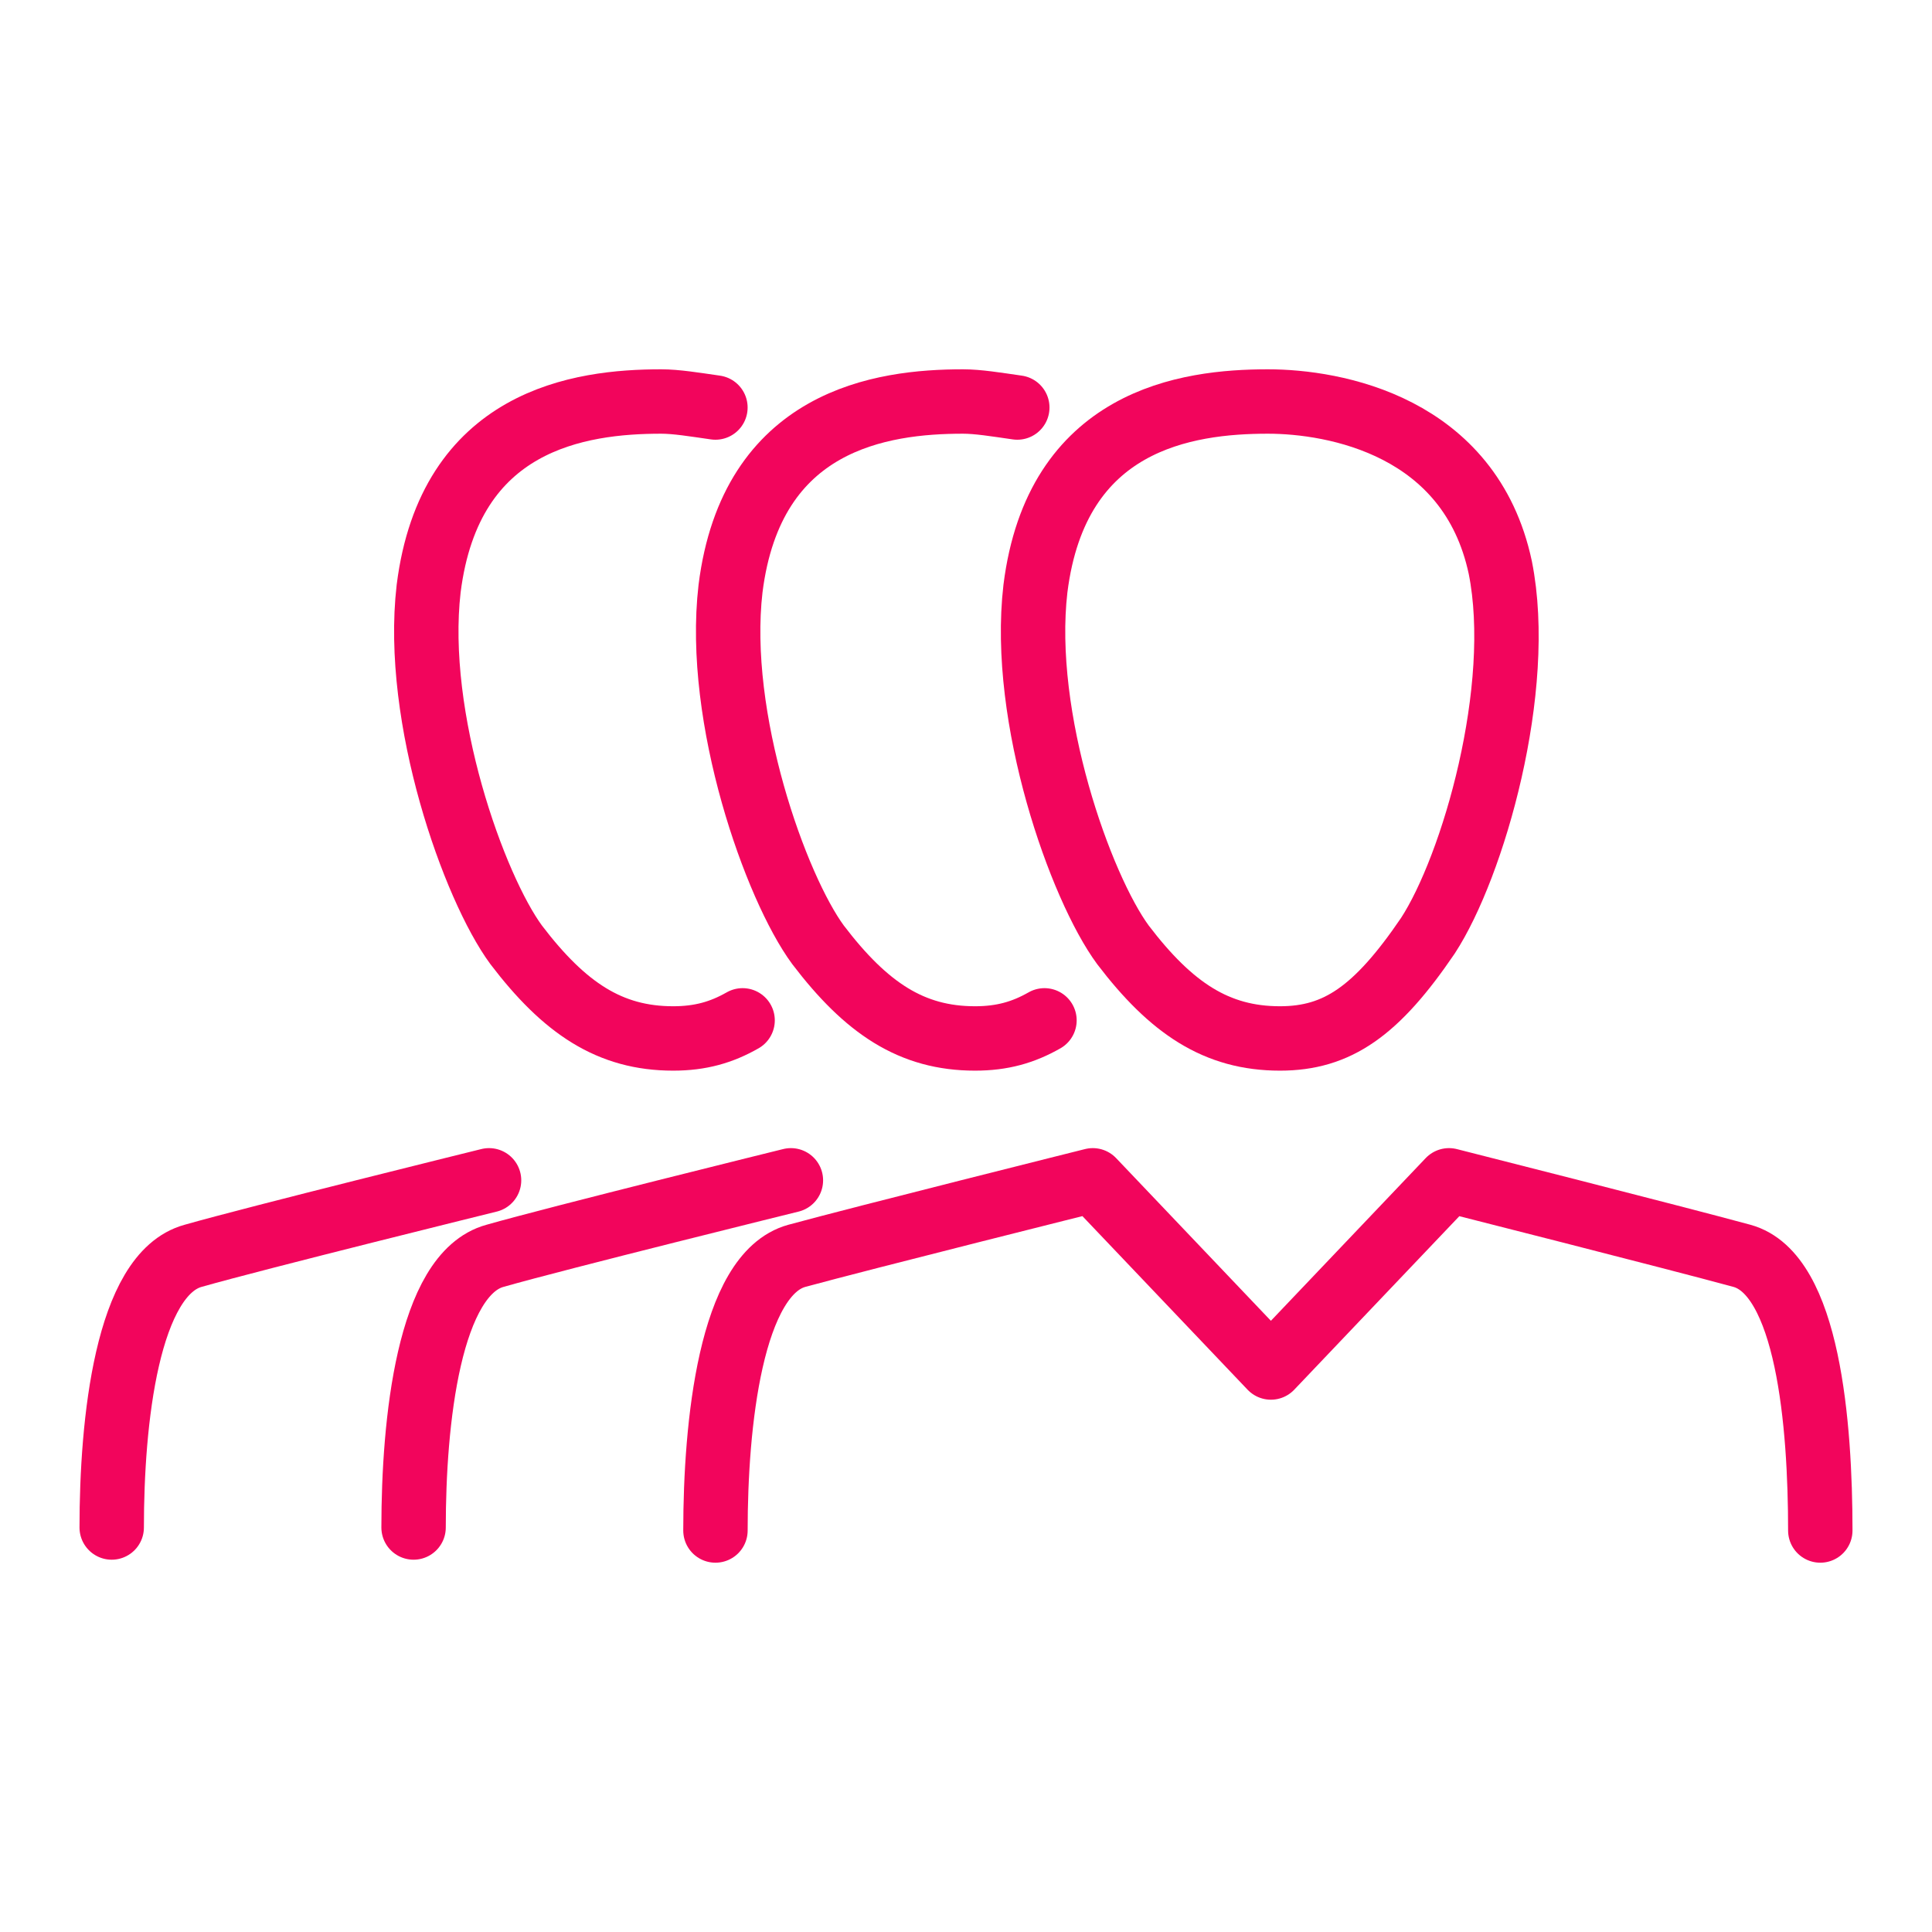
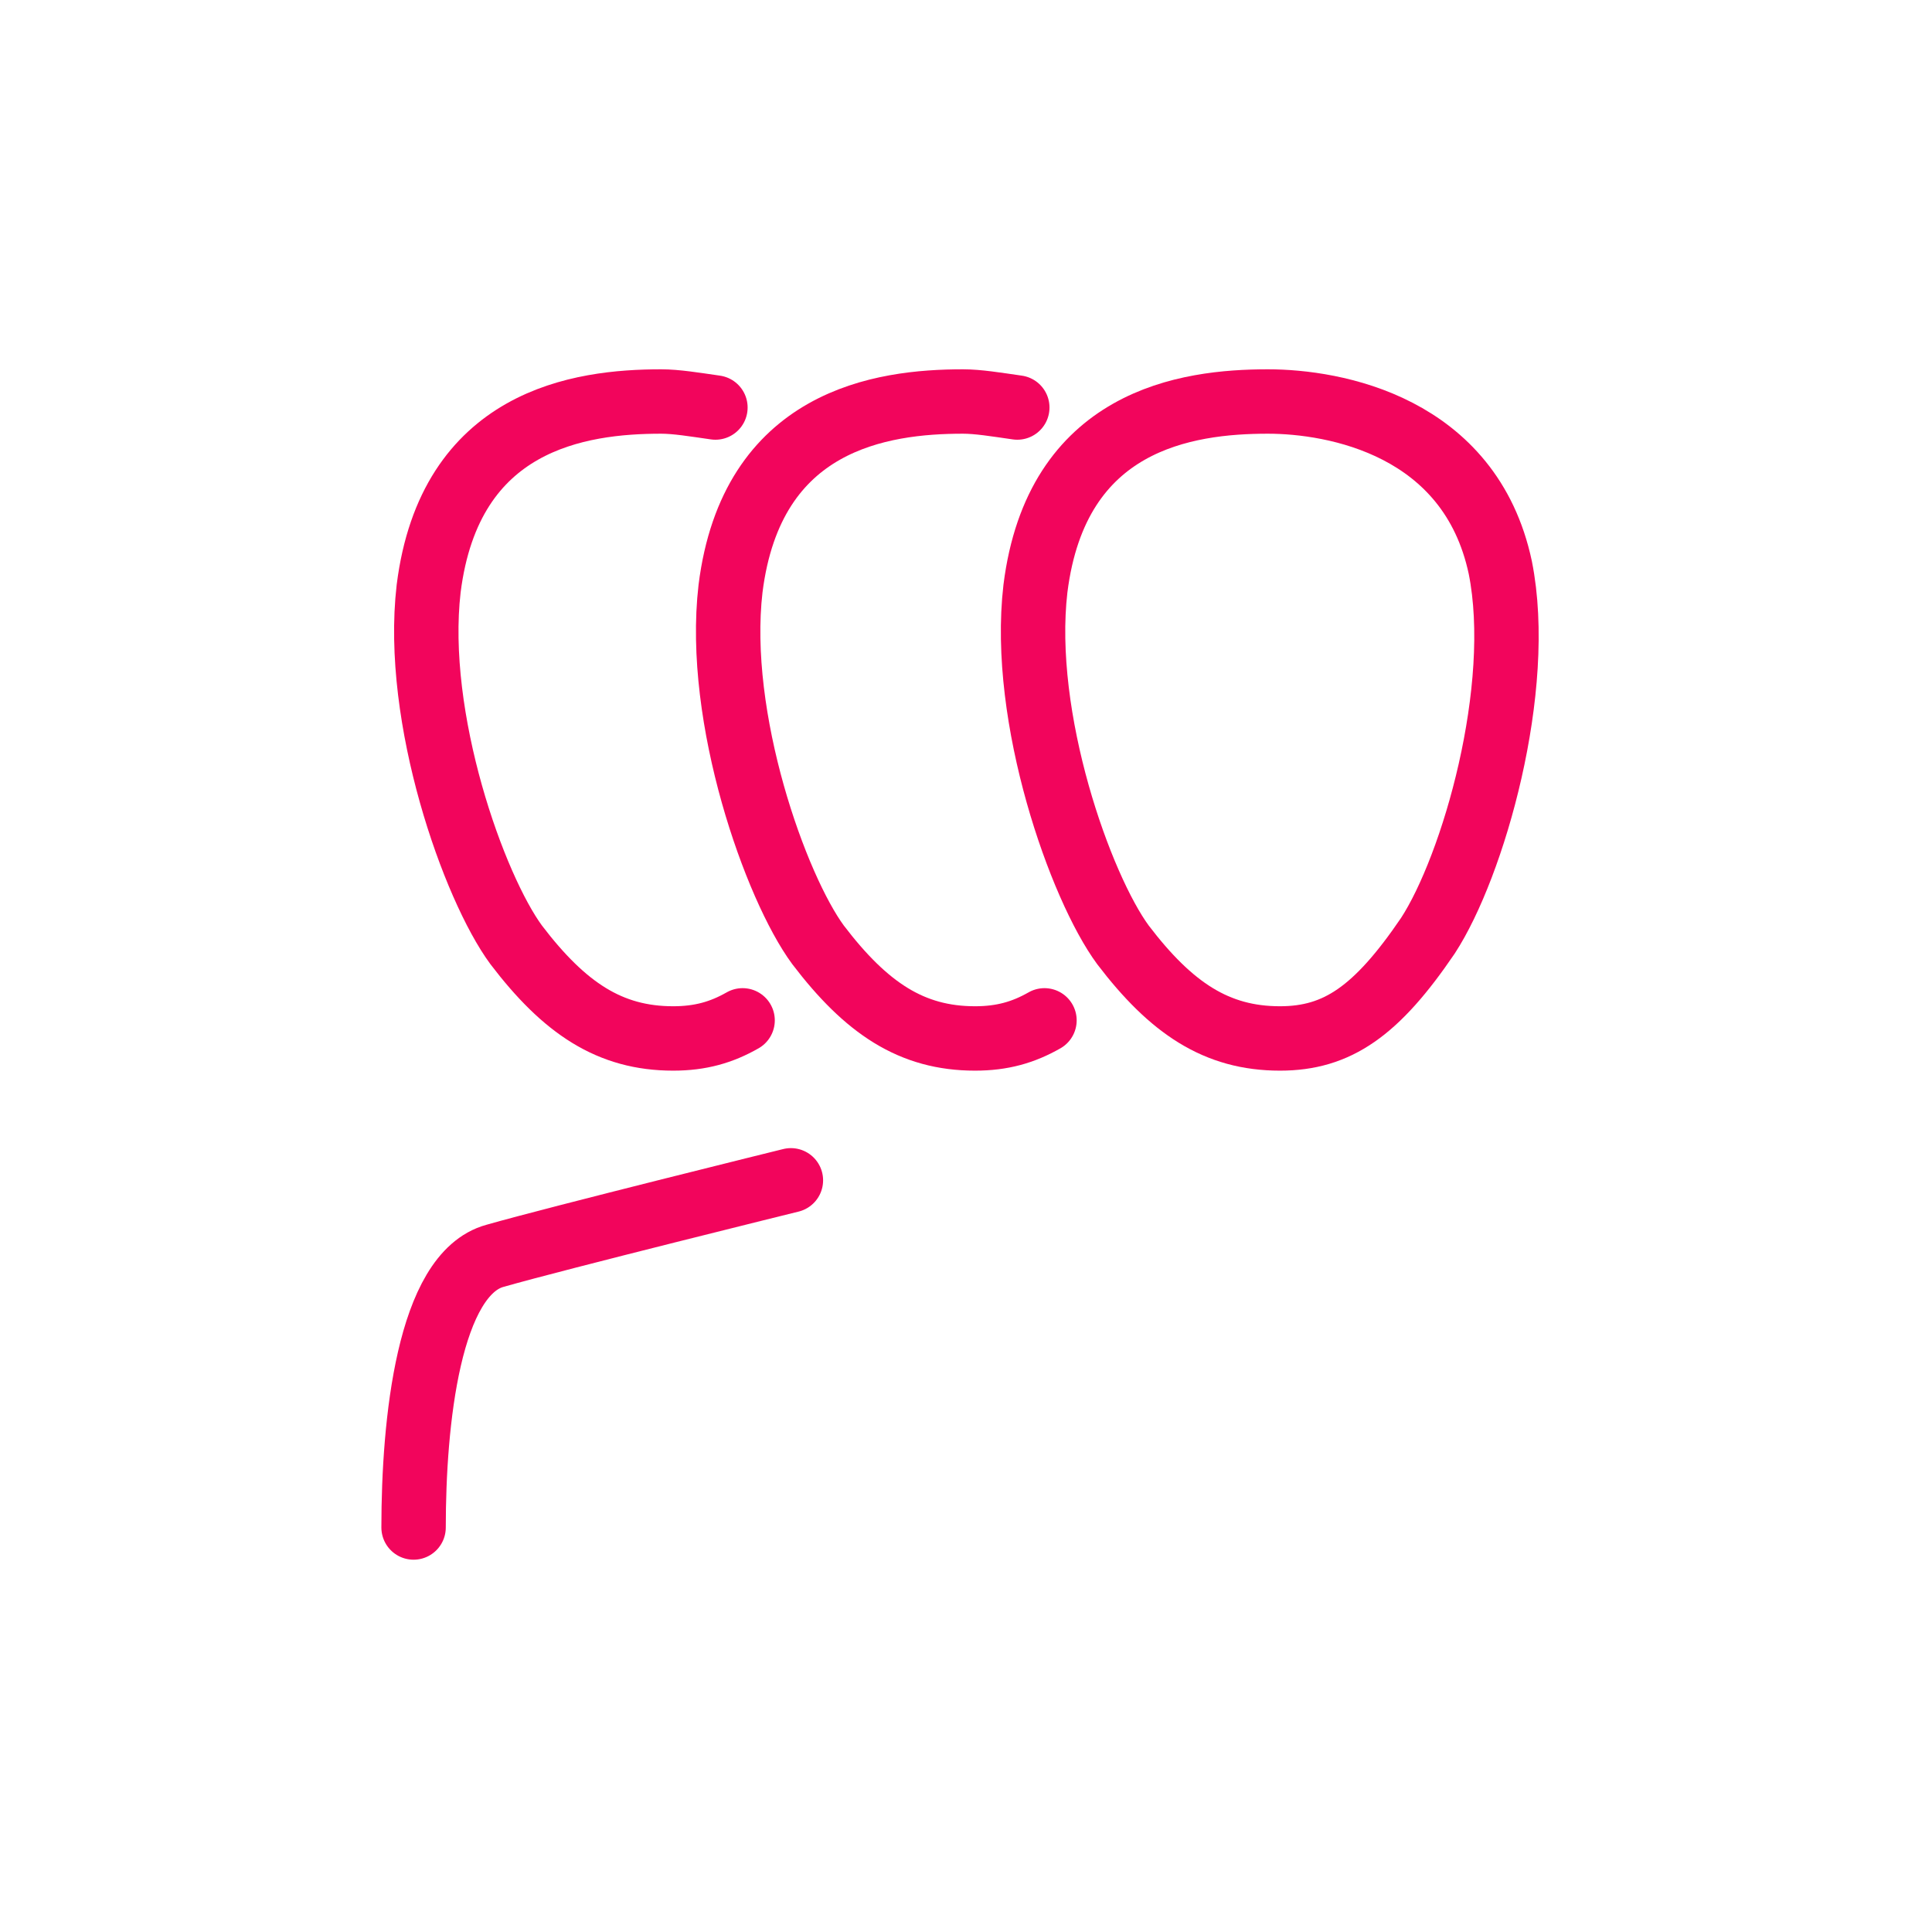
<svg xmlns="http://www.w3.org/2000/svg" width="60" height="60" viewBox="0 0 60 60" fill="none">
-   <path d="M56.531 47.531C56.531 44.25 56.156 39.562 54.094 39C52.031 38.438 45 36.656 45 36.656L39.469 42.469L33.938 36.656C33.938 36.656 26.812 38.438 24.75 39C22.688 39.562 22.219 44.25 22.219 47.531" stroke="#F2055C" stroke-width="2" stroke-miterlimit="10" stroke-linecap="round" stroke-linejoin="round" />
  <path d="M46.593 17.625C45.656 13.219 41.437 12.469 39.375 12.469C36.843 12.469 32.812 13.031 32.156 18.281C31.687 22.312 33.562 27.562 34.875 29.344C36.375 31.312 37.781 32.25 39.75 32.25C41.531 32.25 42.75 31.406 44.343 29.062C45.75 26.906 47.343 21.375 46.593 17.625Z" stroke="#F2055C" stroke-width="2" stroke-miterlimit="10" stroke-linecap="round" stroke-linejoin="round" />
  <path d="M24.562 36.656C24.562 36.656 17.344 38.438 15.375 39C13.312 39.562 12.844 44.156 12.844 47.438" stroke="#F2055C" stroke-width="2" stroke-miterlimit="10" stroke-linecap="round" stroke-linejoin="round" />
  <path d="M31.593 12.656C30.937 12.562 30.375 12.469 29.906 12.469C27.375 12.469 23.343 13.031 22.687 18.281C22.218 22.312 24.093 27.562 25.406 29.344C26.906 31.312 28.312 32.25 30.281 32.25C31.125 32.25 31.781 32.062 32.437 31.688" stroke="#F2055C" stroke-width="2" stroke-miterlimit="10" stroke-linecap="round" stroke-linejoin="round" />
-   <path d="M15.188 36.656C15.188 36.656 7.969 38.438 6 39C3.938 39.562 3.469 44.156 3.469 47.438" stroke="#F2055C" stroke-width="2" stroke-miterlimit="10" stroke-linecap="round" stroke-linejoin="round" />
  <path d="M22.218 12.656C21.562 12.562 21 12.469 20.531 12.469C18 12.469 13.969 13.031 13.312 18.281C12.844 22.312 14.719 27.562 16.031 29.344C17.531 31.312 18.937 32.25 20.906 32.25C21.75 32.25 22.406 32.062 23.062 31.688" stroke="#F2055C" stroke-width="2" stroke-miterlimit="10" stroke-linecap="round" stroke-linejoin="round" />
</svg>